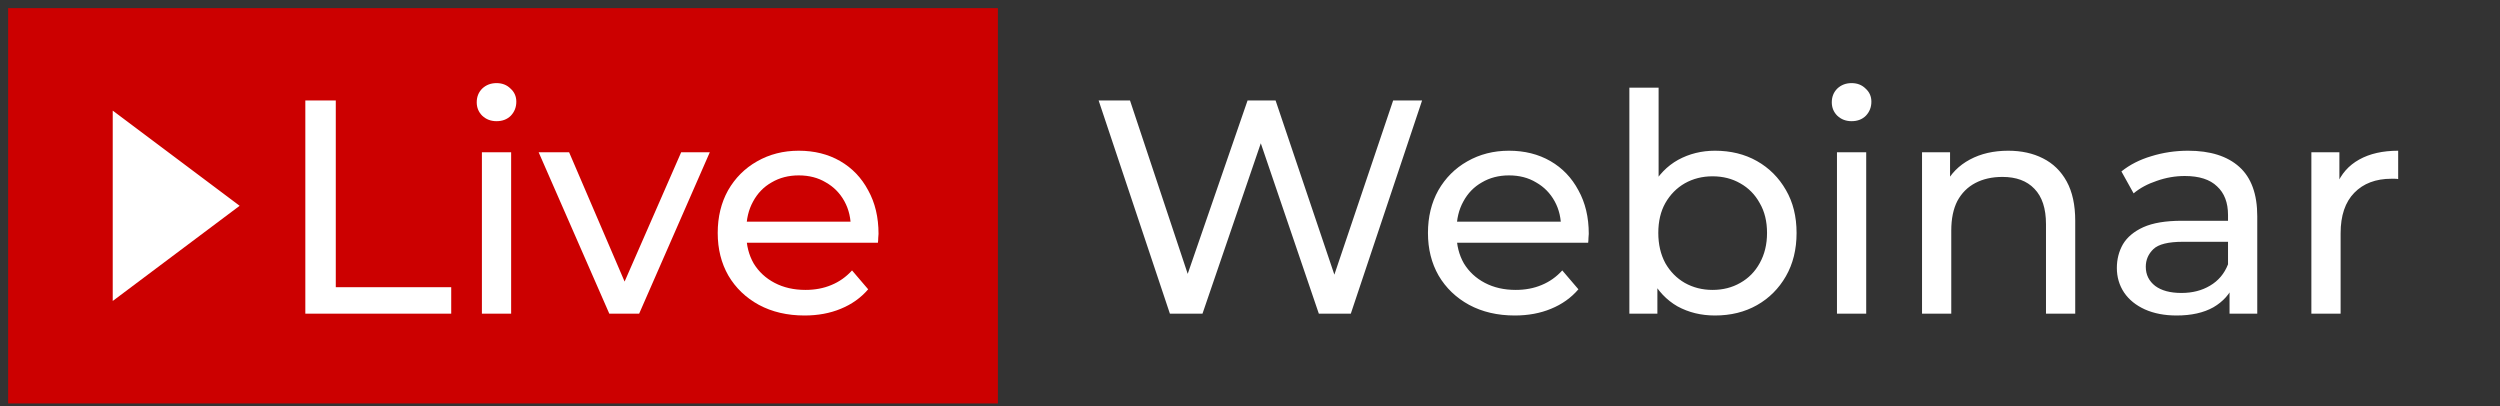
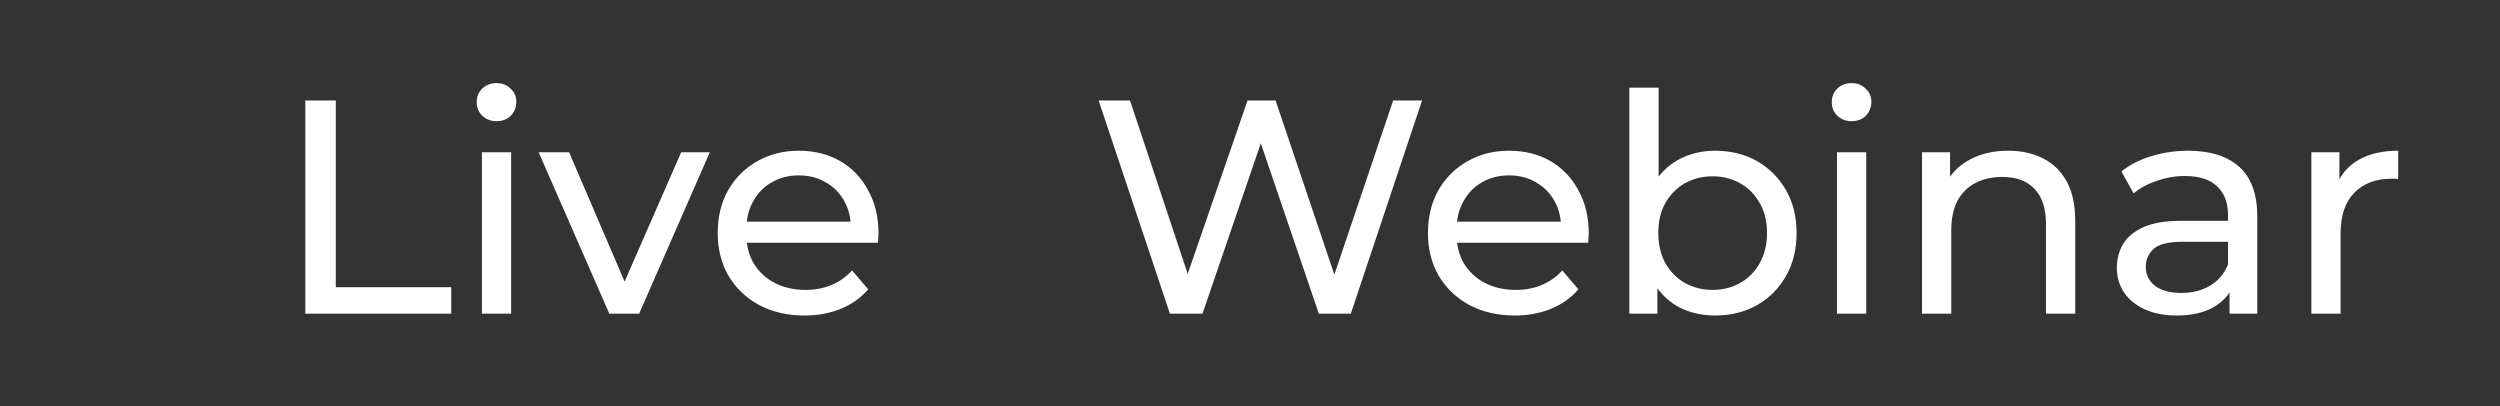
<svg xmlns="http://www.w3.org/2000/svg" width="197" height="32" viewBox="0 0 197 32" fill="none">
  <rect x="0" y="0" width="197" height="32" fill="#333333" stroke="none" />
-   <rect x="0.821" y="0.821" width="77.633" height="30.792" fill="#CC0000" />
-   <rect x="0.821" y="0.821" width="77.633" height="30.792" stroke="#CC0000" stroke-width="0.358" />
-   <path d="M8.883 23.717L8.883 8.717L18.883 16.217L8.883 23.717Z" fill="white" />
  <path d="M24.06 24.717V7.917H26.46V22.629H35.556V24.717H24.06ZM37.974 24.717V11.997H40.278V24.717H37.974ZM39.126 9.549C38.678 9.549 38.302 9.405 37.998 9.117C37.71 8.829 37.566 8.477 37.566 8.061C37.566 7.629 37.71 7.269 37.998 6.981C38.302 6.693 38.678 6.549 39.126 6.549C39.574 6.549 39.942 6.693 40.23 6.981C40.534 7.253 40.686 7.597 40.686 8.013C40.686 8.445 40.542 8.813 40.254 9.117C39.966 9.405 39.59 9.549 39.126 9.549ZM48.013 24.717L42.445 11.997H44.845L49.789 23.517H48.637L53.677 11.997H55.933L50.365 24.717H48.013ZM63.396 24.861C62.036 24.861 60.836 24.581 59.796 24.021C58.772 23.461 57.972 22.693 57.396 21.717C56.836 20.741 56.556 19.621 56.556 18.357C56.556 17.093 56.828 15.973 57.372 14.997C57.932 14.021 58.692 13.261 59.652 12.717C60.628 12.157 61.724 11.877 62.94 11.877C64.172 11.877 65.26 12.149 66.204 12.693C67.148 13.237 67.884 14.005 68.412 14.997C68.956 15.973 69.228 17.117 69.228 18.429C69.228 18.525 69.22 18.637 69.204 18.765C69.204 18.893 69.196 19.013 69.18 19.125H58.356V17.469H67.98L67.044 18.045C67.06 17.229 66.892 16.501 66.54 15.861C66.188 15.221 65.7 14.725 65.076 14.373C64.468 14.005 63.756 13.821 62.94 13.821C62.14 13.821 61.428 14.005 60.804 14.373C60.18 14.725 59.692 15.229 59.34 15.885C58.988 16.525 58.812 17.261 58.812 18.093V18.477C58.812 19.325 59.004 20.085 59.388 20.757C59.788 21.413 60.34 21.925 61.044 22.293C61.748 22.661 62.556 22.845 63.468 22.845C64.22 22.845 64.9 22.717 65.508 22.461C66.132 22.205 66.676 21.821 67.14 21.309L68.412 22.797C67.836 23.469 67.116 23.981 66.252 24.333C65.404 24.685 64.452 24.861 63.396 24.861Z" fill="white" />
  <path d="M92.188 24.717L86.572 7.917H89.044L94.204 23.421H92.956L98.308 7.917H100.516L105.748 23.421H104.548L109.78 7.917H112.06L106.444 24.717H103.924L99.028 10.341H99.676L94.756 24.717H92.188ZM119.363 24.861C118.003 24.861 116.803 24.581 115.763 24.021C114.739 23.461 113.939 22.693 113.363 21.717C112.803 20.741 112.523 19.621 112.523 18.357C112.523 17.093 112.795 15.973 113.339 14.997C113.899 14.021 114.659 13.261 115.619 12.717C116.595 12.157 117.691 11.877 118.907 11.877C120.139 11.877 121.227 12.149 122.171 12.693C123.115 13.237 123.851 14.005 124.379 14.997C124.923 15.973 125.195 17.117 125.195 18.429C125.195 18.525 125.187 18.637 125.171 18.765C125.171 18.893 125.163 19.013 125.147 19.125H114.323V17.469H123.947L123.011 18.045C123.027 17.229 122.859 16.501 122.507 15.861C122.155 15.221 121.667 14.725 121.043 14.373C120.435 14.005 119.723 13.821 118.907 13.821C118.107 13.821 117.395 14.005 116.771 14.373C116.147 14.725 115.659 15.229 115.307 15.885C114.955 16.525 114.779 17.261 114.779 18.093V18.477C114.779 19.325 114.971 20.085 115.355 20.757C115.755 21.413 116.307 21.925 117.011 22.293C117.715 22.661 118.523 22.845 119.435 22.845C120.187 22.845 120.867 22.717 121.475 22.461C122.099 22.205 122.643 21.821 123.107 21.309L124.379 22.797C123.803 23.469 123.083 23.981 122.219 24.333C121.371 24.685 120.419 24.861 119.363 24.861ZM135.138 24.861C134.05 24.861 133.066 24.621 132.186 24.141C131.322 23.645 130.634 22.917 130.122 21.957C129.626 20.997 129.378 19.797 129.378 18.357C129.378 16.917 129.634 15.717 130.146 14.757C130.674 13.797 131.37 13.077 132.234 12.597C133.114 12.117 134.082 11.877 135.138 11.877C136.386 11.877 137.49 12.149 138.45 12.693C139.41 13.237 140.17 13.997 140.73 14.973C141.29 15.933 141.57 17.061 141.57 18.357C141.57 19.653 141.29 20.789 140.73 21.765C140.17 22.741 139.41 23.501 138.45 24.045C137.49 24.589 136.386 24.861 135.138 24.861ZM128.394 24.717V6.909H130.698V15.381L130.458 18.333L130.602 21.285V24.717H128.394ZM134.946 22.845C135.762 22.845 136.49 22.661 137.13 22.293C137.786 21.925 138.298 21.405 138.666 20.733C139.05 20.045 139.242 19.253 139.242 18.357C139.242 17.445 139.05 16.661 138.666 16.005C138.298 15.333 137.786 14.813 137.13 14.445C136.49 14.077 135.762 13.893 134.946 13.893C134.146 13.893 133.418 14.077 132.762 14.445C132.122 14.813 131.61 15.333 131.226 16.005C130.858 16.661 130.674 17.445 130.674 18.357C130.674 19.253 130.858 20.045 131.226 20.733C131.61 21.405 132.122 21.925 132.762 22.293C133.418 22.661 134.146 22.845 134.946 22.845ZM144.753 24.717V11.997H147.057V24.717H144.753ZM145.905 9.549C145.457 9.549 145.081 9.405 144.777 9.117C144.489 8.829 144.345 8.477 144.345 8.061C144.345 7.629 144.489 7.269 144.777 6.981C145.081 6.693 145.457 6.549 145.905 6.549C146.353 6.549 146.721 6.693 147.009 6.981C147.313 7.253 147.465 7.597 147.465 8.013C147.465 8.445 147.321 8.813 147.033 9.117C146.745 9.405 146.369 9.549 145.905 9.549ZM158.248 11.877C159.288 11.877 160.2 12.077 160.984 12.477C161.784 12.877 162.408 13.485 162.856 14.301C163.304 15.117 163.528 16.149 163.528 17.397V24.717H161.224V17.661C161.224 16.429 160.92 15.501 160.312 14.877C159.72 14.253 158.88 13.941 157.792 13.941C156.976 13.941 156.264 14.101 155.656 14.421C155.048 14.741 154.576 15.213 154.24 15.837C153.92 16.461 153.76 17.237 153.76 18.165V24.717H151.456V11.997H153.664V15.429L153.304 14.517C153.72 13.685 154.36 13.037 155.224 12.573C156.088 12.109 157.096 11.877 158.248 11.877ZM175.688 24.717V22.029L175.568 21.525V16.941C175.568 15.965 175.28 15.213 174.704 14.685C174.144 14.141 173.296 13.869 172.16 13.869C171.408 13.869 170.672 13.997 169.952 14.253C169.232 14.493 168.624 14.821 168.128 15.237L167.168 13.509C167.824 12.981 168.608 12.581 169.52 12.309C170.448 12.021 171.416 11.877 172.424 11.877C174.168 11.877 175.512 12.301 176.456 13.149C177.4 13.997 177.872 15.293 177.872 17.037V24.717H175.688ZM171.512 24.861C170.568 24.861 169.736 24.701 169.016 24.381C168.312 24.061 167.768 23.621 167.384 23.061C167 22.485 166.808 21.837 166.808 21.117C166.808 20.429 166.968 19.805 167.288 19.245C167.624 18.685 168.16 18.237 168.896 17.901C169.648 17.565 170.656 17.397 171.92 17.397H175.952V19.053H172.016C170.864 19.053 170.088 19.245 169.688 19.629C169.288 20.013 169.088 20.477 169.088 21.021C169.088 21.645 169.336 22.149 169.832 22.533C170.328 22.901 171.016 23.085 171.896 23.085C172.76 23.085 173.512 22.893 174.152 22.509C174.808 22.125 175.28 21.565 175.568 20.829L176.024 22.413C175.72 23.165 175.184 23.765 174.416 24.213C173.648 24.645 172.68 24.861 171.512 24.861ZM182.136 24.717V11.997H184.344V15.453L184.128 14.589C184.48 13.709 185.072 13.037 185.904 12.573C186.736 12.109 187.76 11.877 188.976 11.877V14.109C188.88 14.093 188.784 14.085 188.688 14.085C188.608 14.085 188.528 14.085 188.448 14.085C187.216 14.085 186.24 14.453 185.52 15.189C184.8 15.925 184.44 16.989 184.44 18.381V24.717H182.136Z" fill="white" />
</svg>